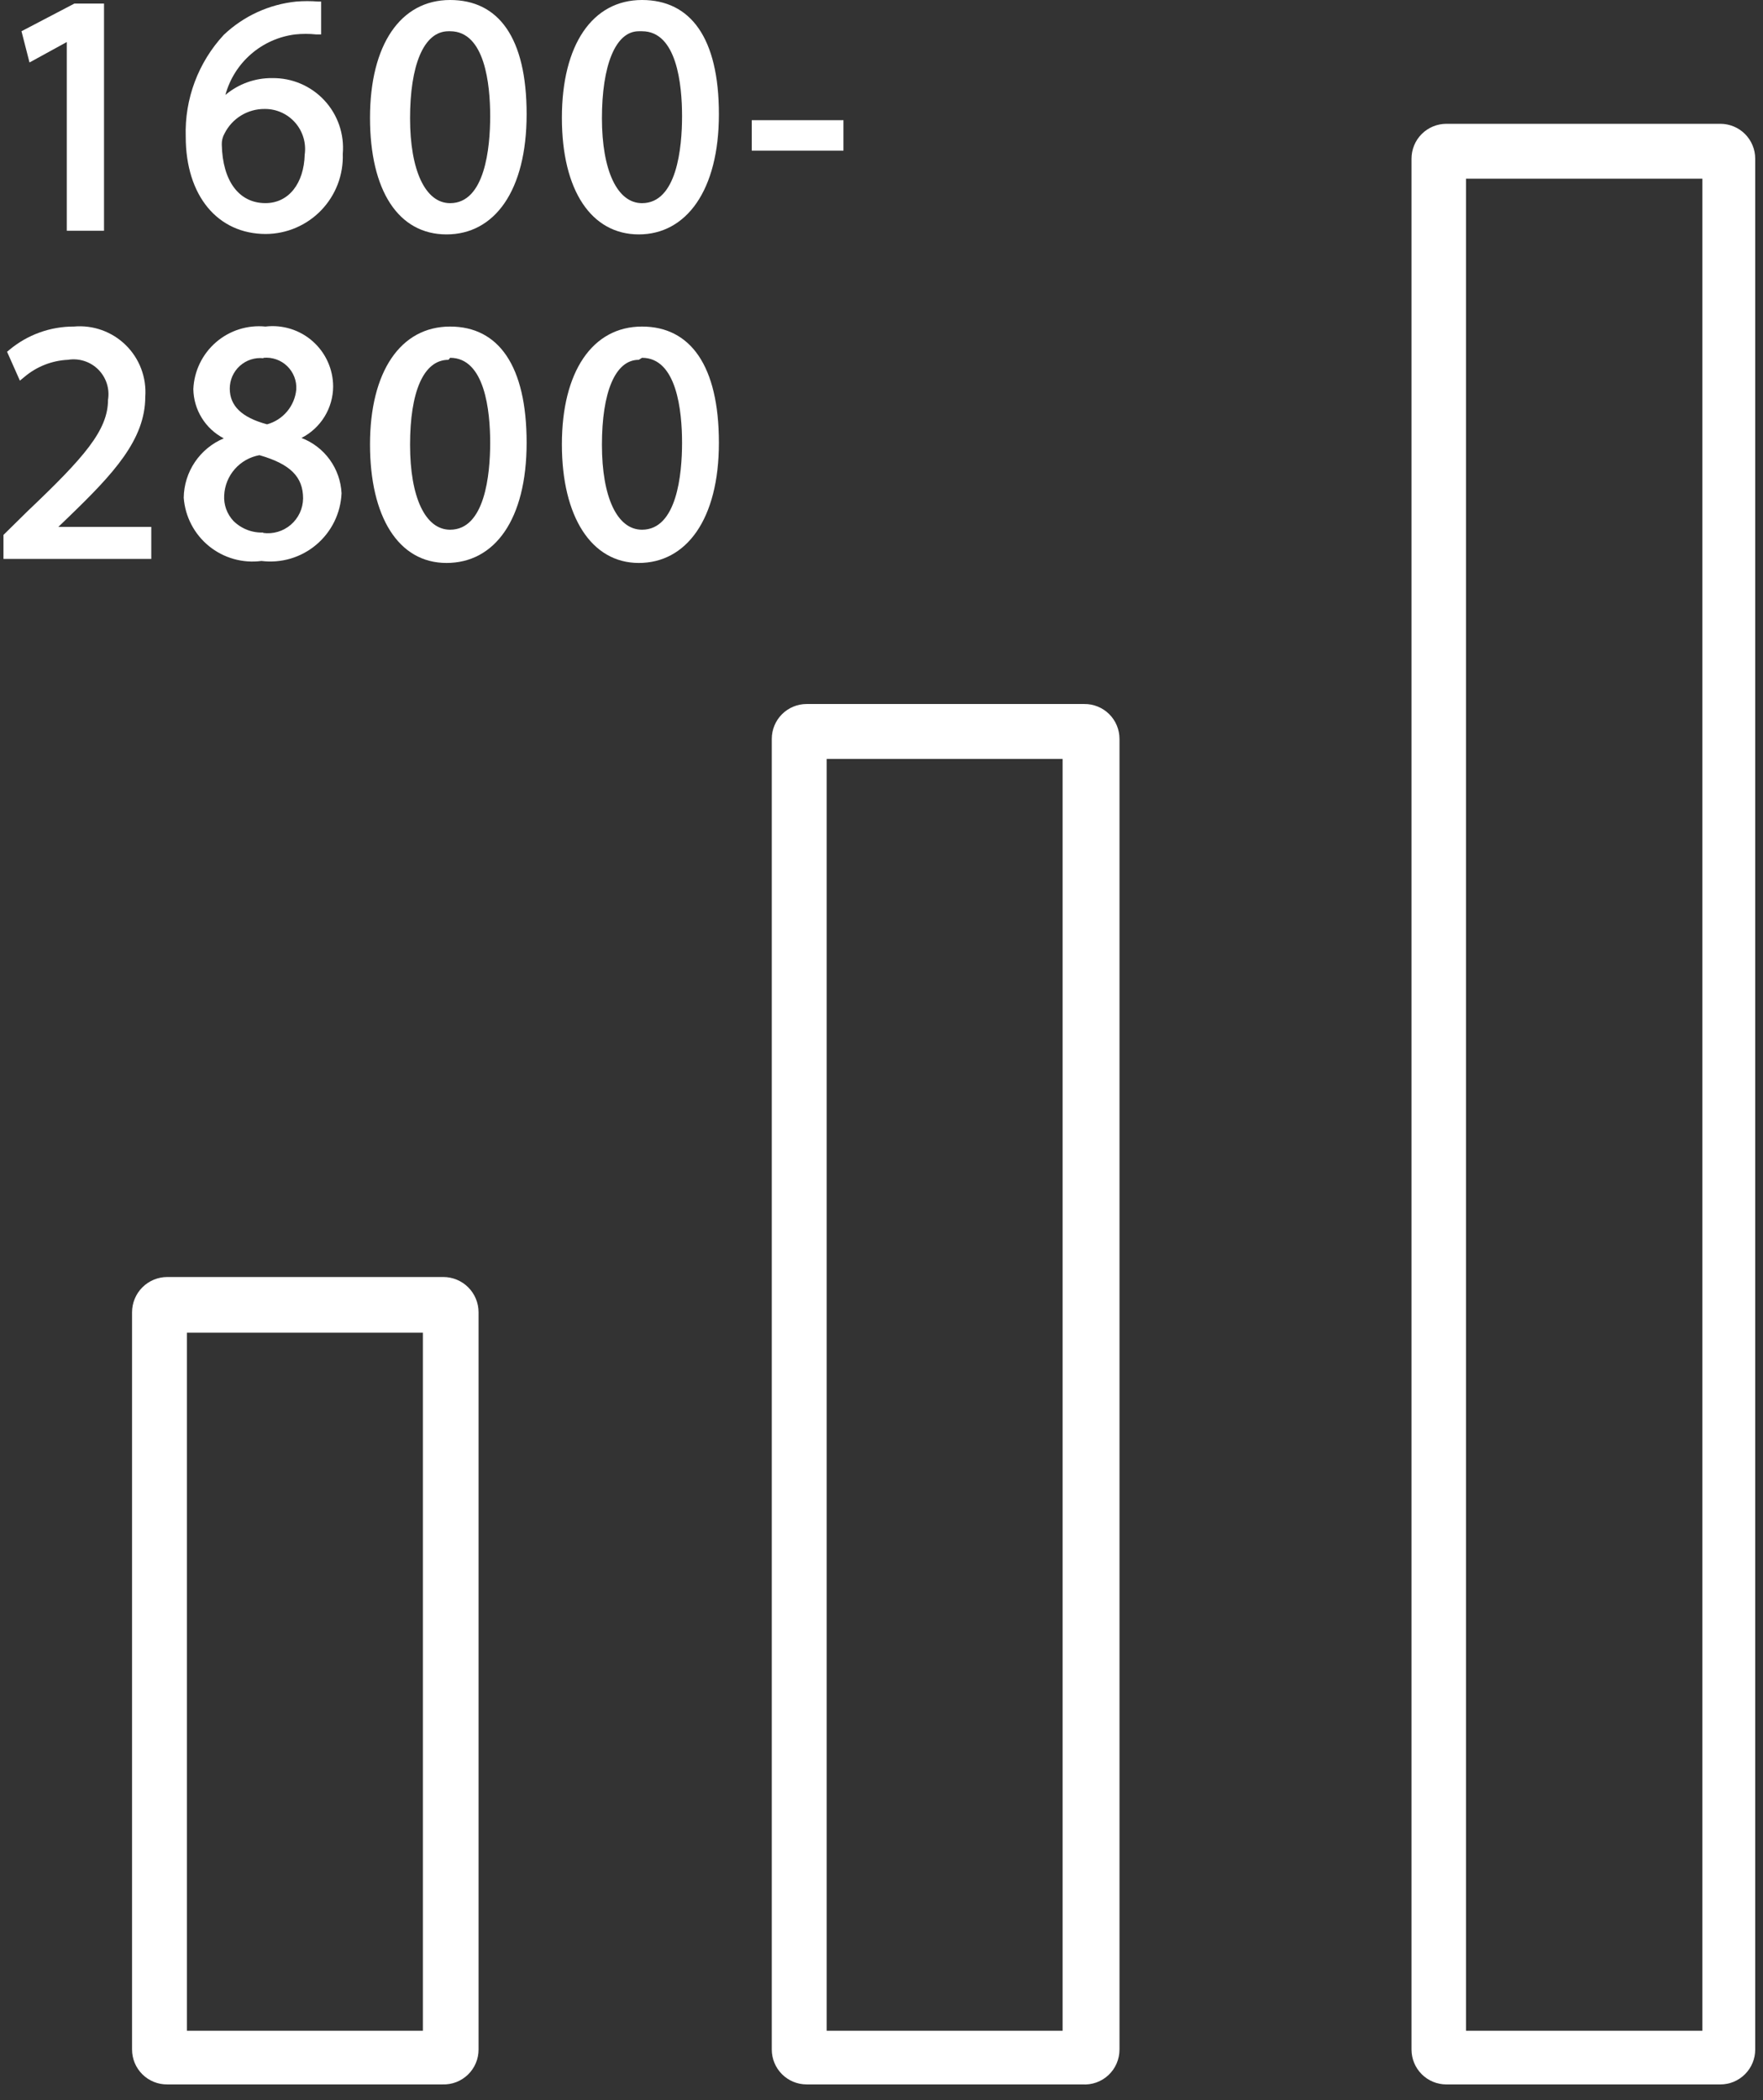
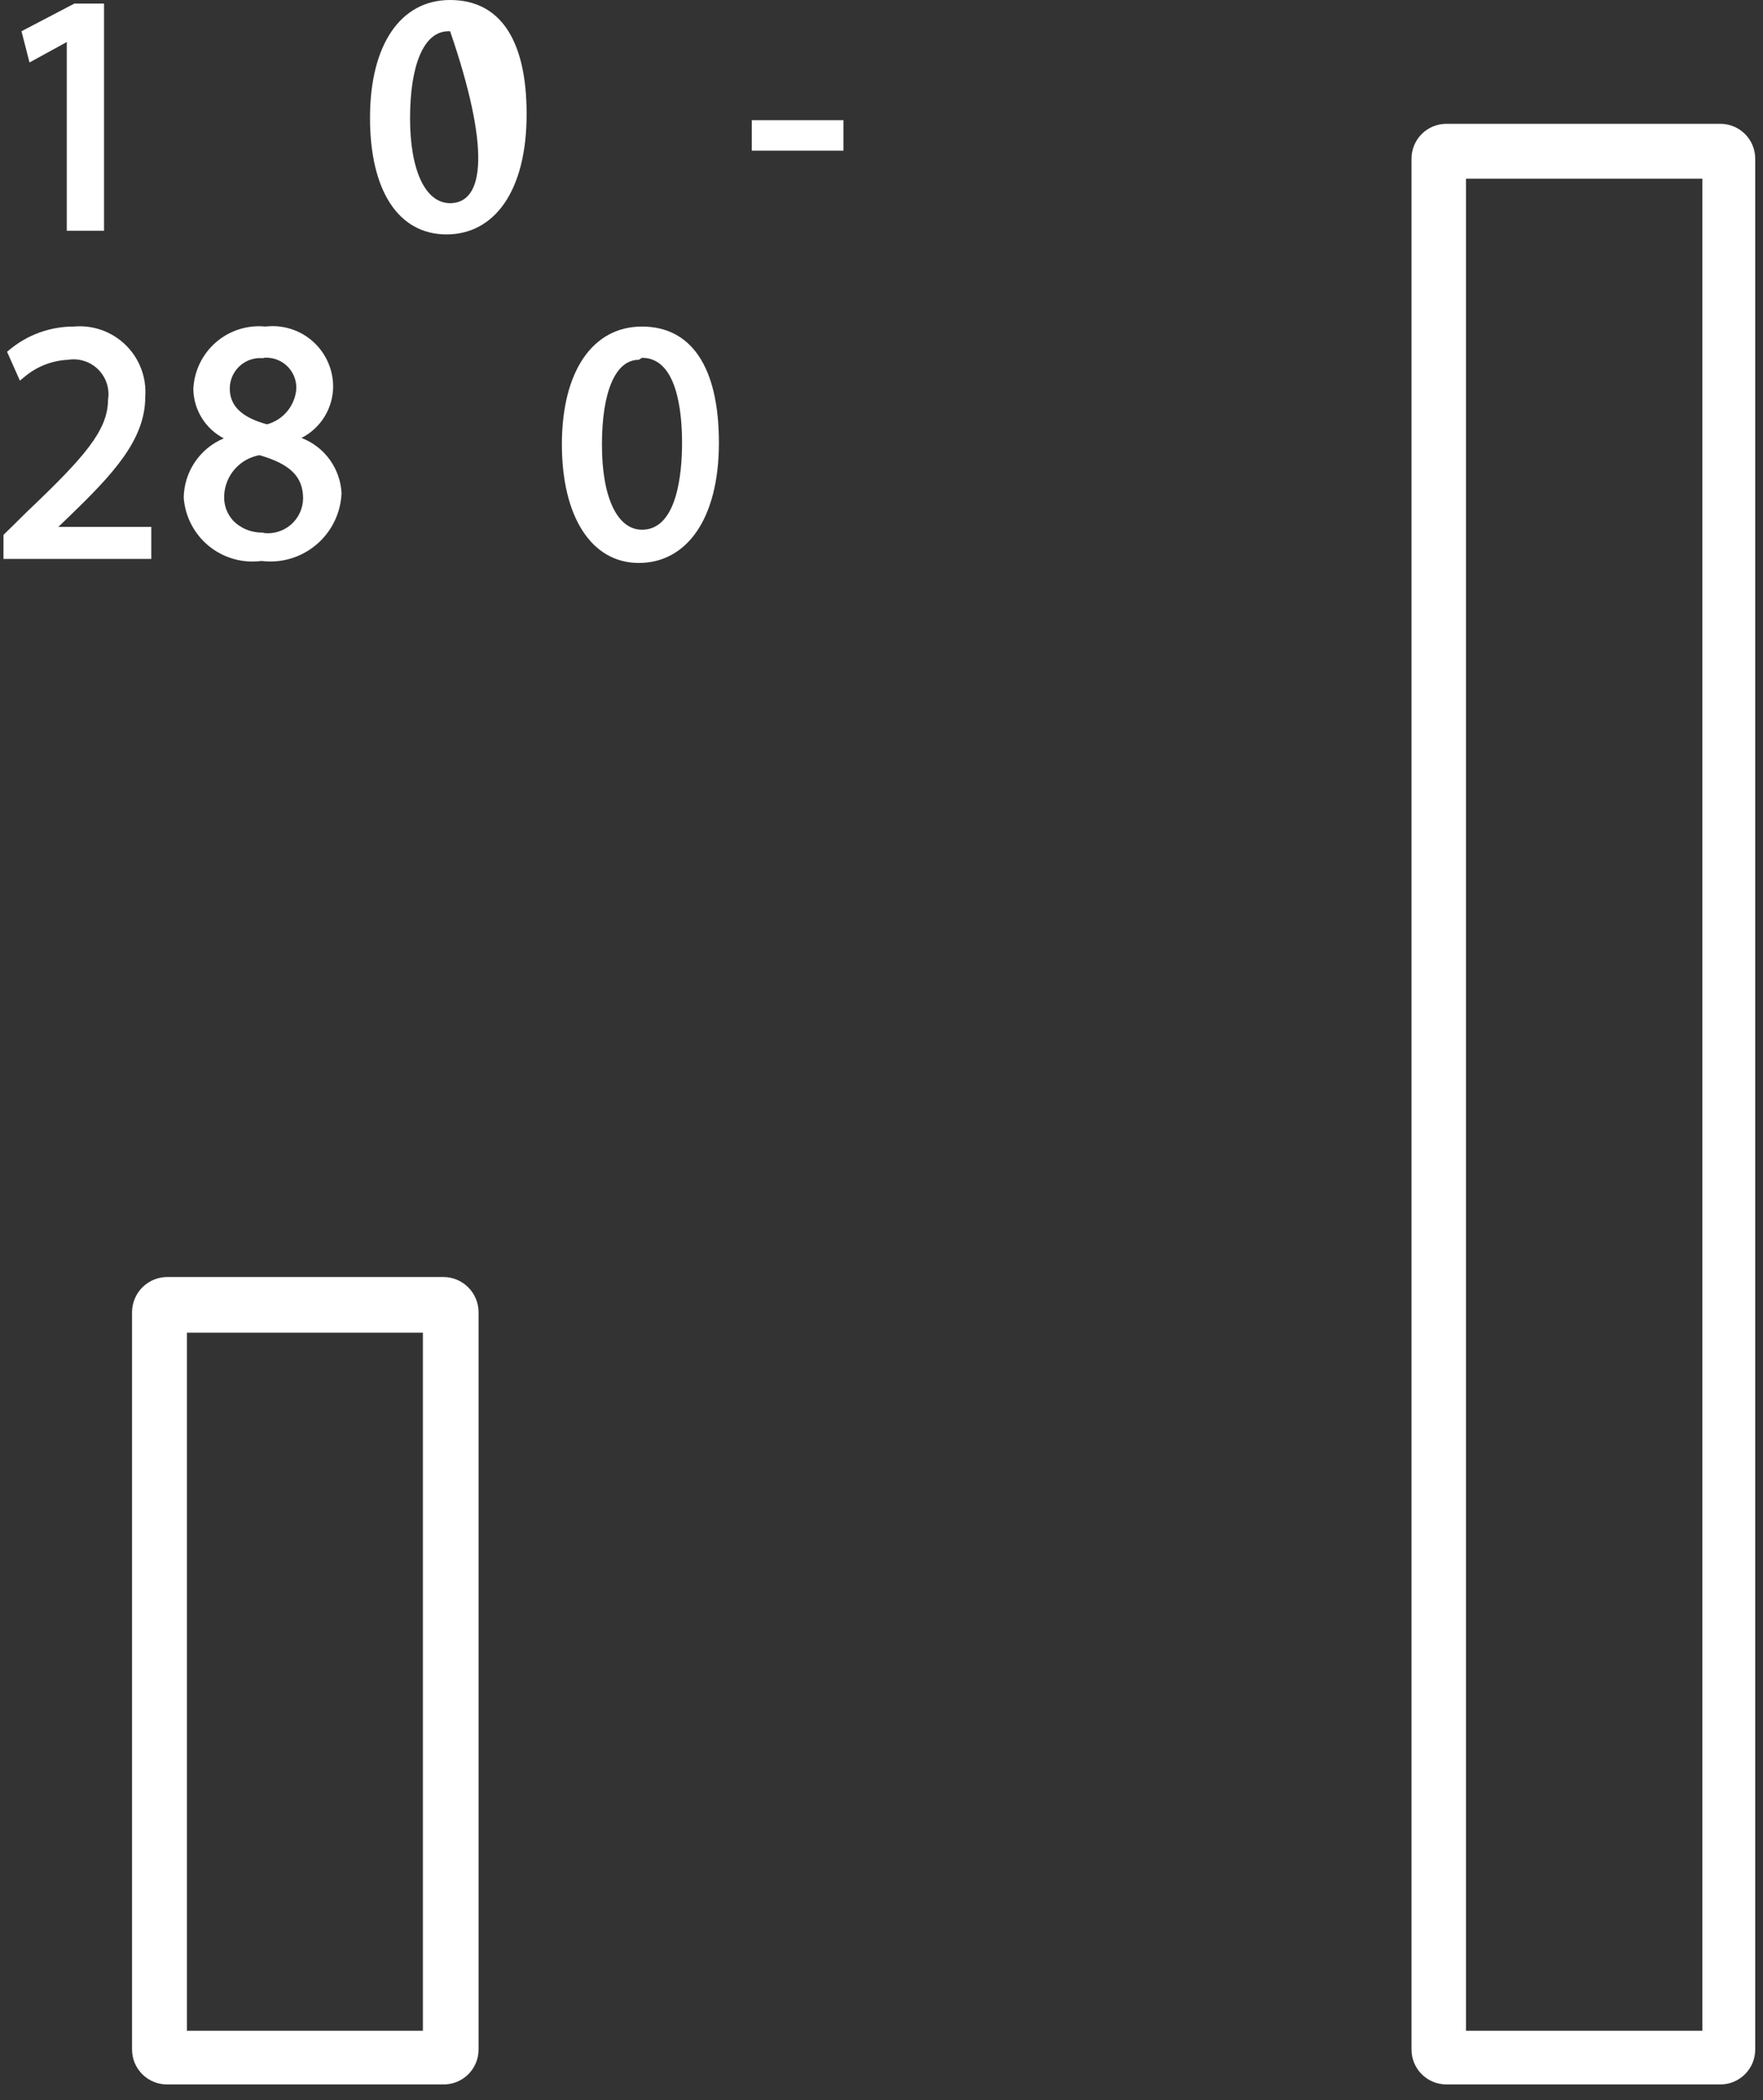
<svg xmlns="http://www.w3.org/2000/svg" width="110" height="131" viewBox="0 0 110 131" fill="none">
  <rect x="0" y="0" width="110" height="131" fill="#333333" stroke="none" />
  <path d="M4.166 2.622L4.166 14.395L6.49 14.395L6.49 0.223L4.64 0.223L1.341 1.948L1.841 3.897L4.166 2.622Z" fill="white" />
-   <path d="M16.987 4.872C15.918 4.859 14.88 5.232 14.063 5.922C14.332 4.933 14.889 4.046 15.664 3.374C16.438 2.702 17.395 2.275 18.412 2.148C18.852 2.101 19.296 2.101 19.736 2.148L20.036 2.148L20.036 0.098L19.861 0.098C19.404 0.061 18.944 0.061 18.487 0.098C16.791 0.27 15.2 1 13.963 2.173C12.367 3.894 11.514 6.175 11.588 8.521C11.588 12.22 13.588 14.595 16.587 14.595C17.234 14.592 17.873 14.459 18.467 14.204C19.061 13.949 19.598 13.578 20.045 13.112C20.493 12.645 20.842 12.094 21.073 11.49C21.303 10.886 21.41 10.242 21.386 9.596C21.439 8.99 21.363 8.38 21.165 7.804C20.967 7.229 20.651 6.702 20.236 6.257C19.821 5.812 19.318 5.458 18.758 5.22C18.199 4.981 17.595 4.863 16.987 4.872ZM16.562 12.67C14.913 12.67 13.888 11.296 13.838 9.021C13.83 8.776 13.891 8.534 14.013 8.321C14.246 7.859 14.603 7.472 15.045 7.202C15.487 6.933 15.995 6.792 16.512 6.797C16.872 6.793 17.229 6.867 17.557 7.014C17.886 7.161 18.178 7.377 18.416 7.648C18.653 7.918 18.829 8.237 18.932 8.582C19.035 8.927 19.062 9.29 19.012 9.646C18.962 11.445 18.012 12.67 16.562 12.67Z" fill="white" />
-   <path d="M28.084 -0C24.985 -0 23.086 2.799 23.086 7.348C23.086 11.897 24.86 14.621 27.86 14.621C30.859 14.621 32.858 11.897 32.858 7.123C32.858 2.349 31.109 -0 28.084 -0ZM28.084 1.949C30.259 1.949 30.584 5.273 30.584 7.248C30.584 9.222 30.259 12.672 28.084 12.672C26.535 12.672 25.585 10.622 25.585 7.373C25.585 4.124 26.41 1.949 27.985 1.949L28.084 1.949Z" fill="white" />
-   <path d="M40.057 -0C36.957 -0 35.058 2.799 35.058 7.348C35.058 11.897 36.907 14.621 39.857 14.621C42.806 14.621 44.855 11.897 44.855 7.123C44.855 2.349 43.081 -0 40.057 -0ZM40.057 1.949C42.231 1.949 42.556 5.273 42.556 7.248C42.556 9.222 42.231 12.672 40.057 12.672C38.507 12.672 37.557 10.622 37.557 7.373C37.557 4.124 38.382 1.949 39.857 1.949L40.057 1.949Z" fill="white" />
+   <path d="M28.084 -0C24.985 -0 23.086 2.799 23.086 7.348C23.086 11.897 24.86 14.621 27.86 14.621C30.859 14.621 32.858 11.897 32.858 7.123C32.858 2.349 31.109 -0 28.084 -0ZM28.084 1.949C30.584 9.222 30.259 12.672 28.084 12.672C26.535 12.672 25.585 10.622 25.585 7.373C25.585 4.124 26.41 1.949 27.985 1.949L28.084 1.949Z" fill="white" />
  <path d="M46.905 7.497L46.905 9.396L52.628 9.396L52.628 7.497L46.905 7.497Z" fill="white" />
  <path d="M4.29 32.24C7.089 29.541 9.064 27.416 9.064 24.742C9.106 24.15 9.019 23.556 8.809 23.002C8.6 22.447 8.272 21.944 7.849 21.528C7.426 21.112 6.918 20.793 6.359 20.593C5.801 20.392 5.206 20.316 4.615 20.368C3.145 20.363 1.72 20.876 0.591 21.817L0.441 21.942L1.241 23.742L1.516 23.517C2.28 22.867 3.238 22.489 4.24 22.442C4.581 22.386 4.93 22.412 5.259 22.518C5.588 22.623 5.887 22.806 6.132 23.05C6.376 23.295 6.558 23.594 6.664 23.922C6.77 24.251 6.796 24.601 6.739 24.942C6.739 26.841 5.24 28.541 1.741 31.865L0.216 33.365L0.216 34.864L9.439 34.864L9.439 32.865L3.64 32.865L4.29 32.24Z" fill="white" />
  <path d="M18.811 27.317C19.401 27.016 19.898 26.558 20.246 25.994C20.594 25.43 20.781 24.781 20.786 24.118C20.786 23.584 20.673 23.057 20.454 22.57C20.236 22.083 19.916 21.648 19.517 21.294C19.118 20.939 18.648 20.674 18.139 20.515C17.629 20.355 17.092 20.306 16.562 20.369C16.007 20.314 15.448 20.373 14.916 20.542C14.386 20.71 13.895 20.986 13.473 21.351C13.052 21.716 12.71 22.163 12.468 22.664C12.225 23.166 12.088 23.712 12.063 24.268C12.073 24.904 12.254 25.526 12.589 26.067C12.923 26.609 13.398 27.049 13.963 27.343C13.231 27.649 12.605 28.162 12.161 28.819C11.717 29.476 11.475 30.249 11.463 31.041C11.506 31.625 11.667 32.195 11.938 32.714C12.208 33.233 12.582 33.692 13.036 34.062C13.49 34.431 14.015 34.705 14.578 34.864C15.141 35.024 15.731 35.067 16.312 34.99C16.922 35.067 17.541 35.016 18.131 34.842C18.721 34.667 19.268 34.371 19.737 33.974C20.207 33.578 20.589 33.087 20.86 32.535C21.131 31.983 21.284 31.381 21.311 30.767C21.273 30.011 21.017 29.283 20.574 28.671C20.13 28.058 19.517 27.588 18.811 27.317ZM16.437 22.319C16.706 22.293 16.977 22.326 17.233 22.415C17.488 22.504 17.721 22.647 17.916 22.835C18.11 23.022 18.262 23.25 18.361 23.502C18.459 23.753 18.502 24.023 18.486 24.293C18.439 24.798 18.239 25.276 17.913 25.665C17.587 26.053 17.151 26.333 16.662 26.468C15.087 26.043 14.337 25.318 14.337 24.243C14.336 23.976 14.391 23.712 14.498 23.467C14.606 23.223 14.764 23.003 14.963 22.824C15.161 22.645 15.394 22.509 15.648 22.427C15.902 22.344 16.171 22.316 16.437 22.344L16.437 22.319ZM16.437 33.216C16.091 33.231 15.746 33.175 15.424 33.05C15.101 32.925 14.808 32.735 14.562 32.491C14.363 32.278 14.209 32.026 14.11 31.751C14.011 31.476 13.97 31.183 13.988 30.892C14.018 30.288 14.251 29.712 14.651 29.258C15.05 28.804 15.592 28.499 16.187 28.392C18.111 28.942 18.911 29.742 18.911 31.091C18.907 31.403 18.837 31.71 18.705 31.993C18.573 32.275 18.383 32.526 18.146 32.73C17.91 32.933 17.633 33.084 17.334 33.172C17.035 33.26 16.721 33.283 16.412 33.241L16.437 33.216Z" fill="white" />
-   <path d="M28.084 20.369C24.985 20.369 23.086 23.193 23.086 27.717C23.086 32.241 24.86 35.115 27.86 35.115C30.859 35.115 32.858 32.416 32.858 27.617C32.858 22.818 31.109 20.369 28.084 20.369ZM28.084 22.318C30.259 22.318 30.584 25.643 30.584 27.617C30.584 29.592 30.259 33.041 28.084 33.041C26.535 33.041 25.585 31.016 25.585 27.742C25.585 24.468 26.41 22.443 27.985 22.443L28.084 22.318Z" fill="white" />
  <path d="M40.057 20.369C36.957 20.369 35.058 23.193 35.058 27.717C35.058 32.241 36.907 35.115 39.857 35.115C42.806 35.115 44.855 32.416 44.855 27.617C44.855 22.818 43.081 20.369 40.057 20.369ZM40.057 22.318C42.231 22.318 42.556 25.643 42.556 27.617C42.556 29.592 42.231 33.041 40.057 33.041C38.507 33.041 37.557 31.016 37.557 27.742C37.557 24.468 38.382 22.443 39.857 22.443L40.057 22.318Z" fill="white" />
  <path d="M91.469 11.146L106.215 11.146L106.215 126.667L91.469 126.667L91.469 11.146ZM88.069 9.897L88.069 127.842C88.069 128.419 88.299 128.972 88.706 129.38C89.114 129.788 89.667 130.017 90.244 130.017L107.34 130.017C107.916 130.017 108.469 129.788 108.877 129.38C109.285 128.972 109.514 128.419 109.514 127.842L109.514 9.897C109.514 9.611 109.458 9.328 109.348 9.065C109.239 8.801 109.079 8.561 108.877 8.359C108.675 8.157 108.436 7.997 108.172 7.888C107.908 7.779 107.625 7.722 107.34 7.722L90.244 7.722C89.958 7.722 89.675 7.779 89.412 7.888C89.148 7.997 88.908 8.157 88.706 8.359C88.504 8.561 88.344 8.801 88.235 9.065C88.126 9.328 88.069 9.611 88.069 9.897Z" fill="white" />
  <path d="M11.664 83.128L26.385 83.128L26.385 126.667L11.664 126.667L11.664 83.128ZM8.239 81.903L8.239 127.842C8.239 128.13 8.297 128.414 8.407 128.68C8.518 128.945 8.681 129.186 8.885 129.388C9.09 129.591 9.332 129.75 9.599 129.858C9.866 129.966 10.151 130.02 10.439 130.016L27.61 130.016C27.901 130.026 28.192 129.978 28.465 129.873C28.737 129.768 28.986 129.609 29.196 129.407C29.406 129.204 29.573 128.96 29.687 128.692C29.801 128.423 29.859 128.134 29.859 127.842L29.859 81.853C29.859 81.27 29.627 80.711 29.215 80.298C28.802 79.886 28.243 79.654 27.66 79.654L10.439 79.654C10.15 79.654 9.864 79.711 9.597 79.821C9.33 79.932 9.088 80.094 8.884 80.298C8.679 80.502 8.517 80.745 8.407 81.012C8.296 81.278 8.239 81.564 8.239 81.853L8.239 81.903Z" fill="white" />
-   <path d="M51.579 47.337L66.3 47.337L66.3 126.667L51.579 126.667L51.579 47.337ZM48.154 46.087L48.154 127.842C48.154 128.419 48.384 128.972 48.791 129.379C49.199 129.787 49.752 130.016 50.329 130.016L67.525 130.016C67.823 130.037 68.121 129.996 68.403 129.896C68.684 129.796 68.942 129.639 69.16 129.435C69.378 129.231 69.552 128.984 69.67 128.71C69.789 128.436 69.85 128.14 69.849 127.842L69.849 46.087C69.849 45.8 69.792 45.515 69.681 45.249C69.57 44.984 69.408 44.743 69.203 44.541C68.999 44.339 68.756 44.179 68.489 44.071C68.223 43.963 67.937 43.91 67.65 43.913L50.329 43.913C49.752 43.913 49.199 44.142 48.791 44.55C48.384 44.958 48.154 45.511 48.154 46.087Z" fill="white" />
</svg>